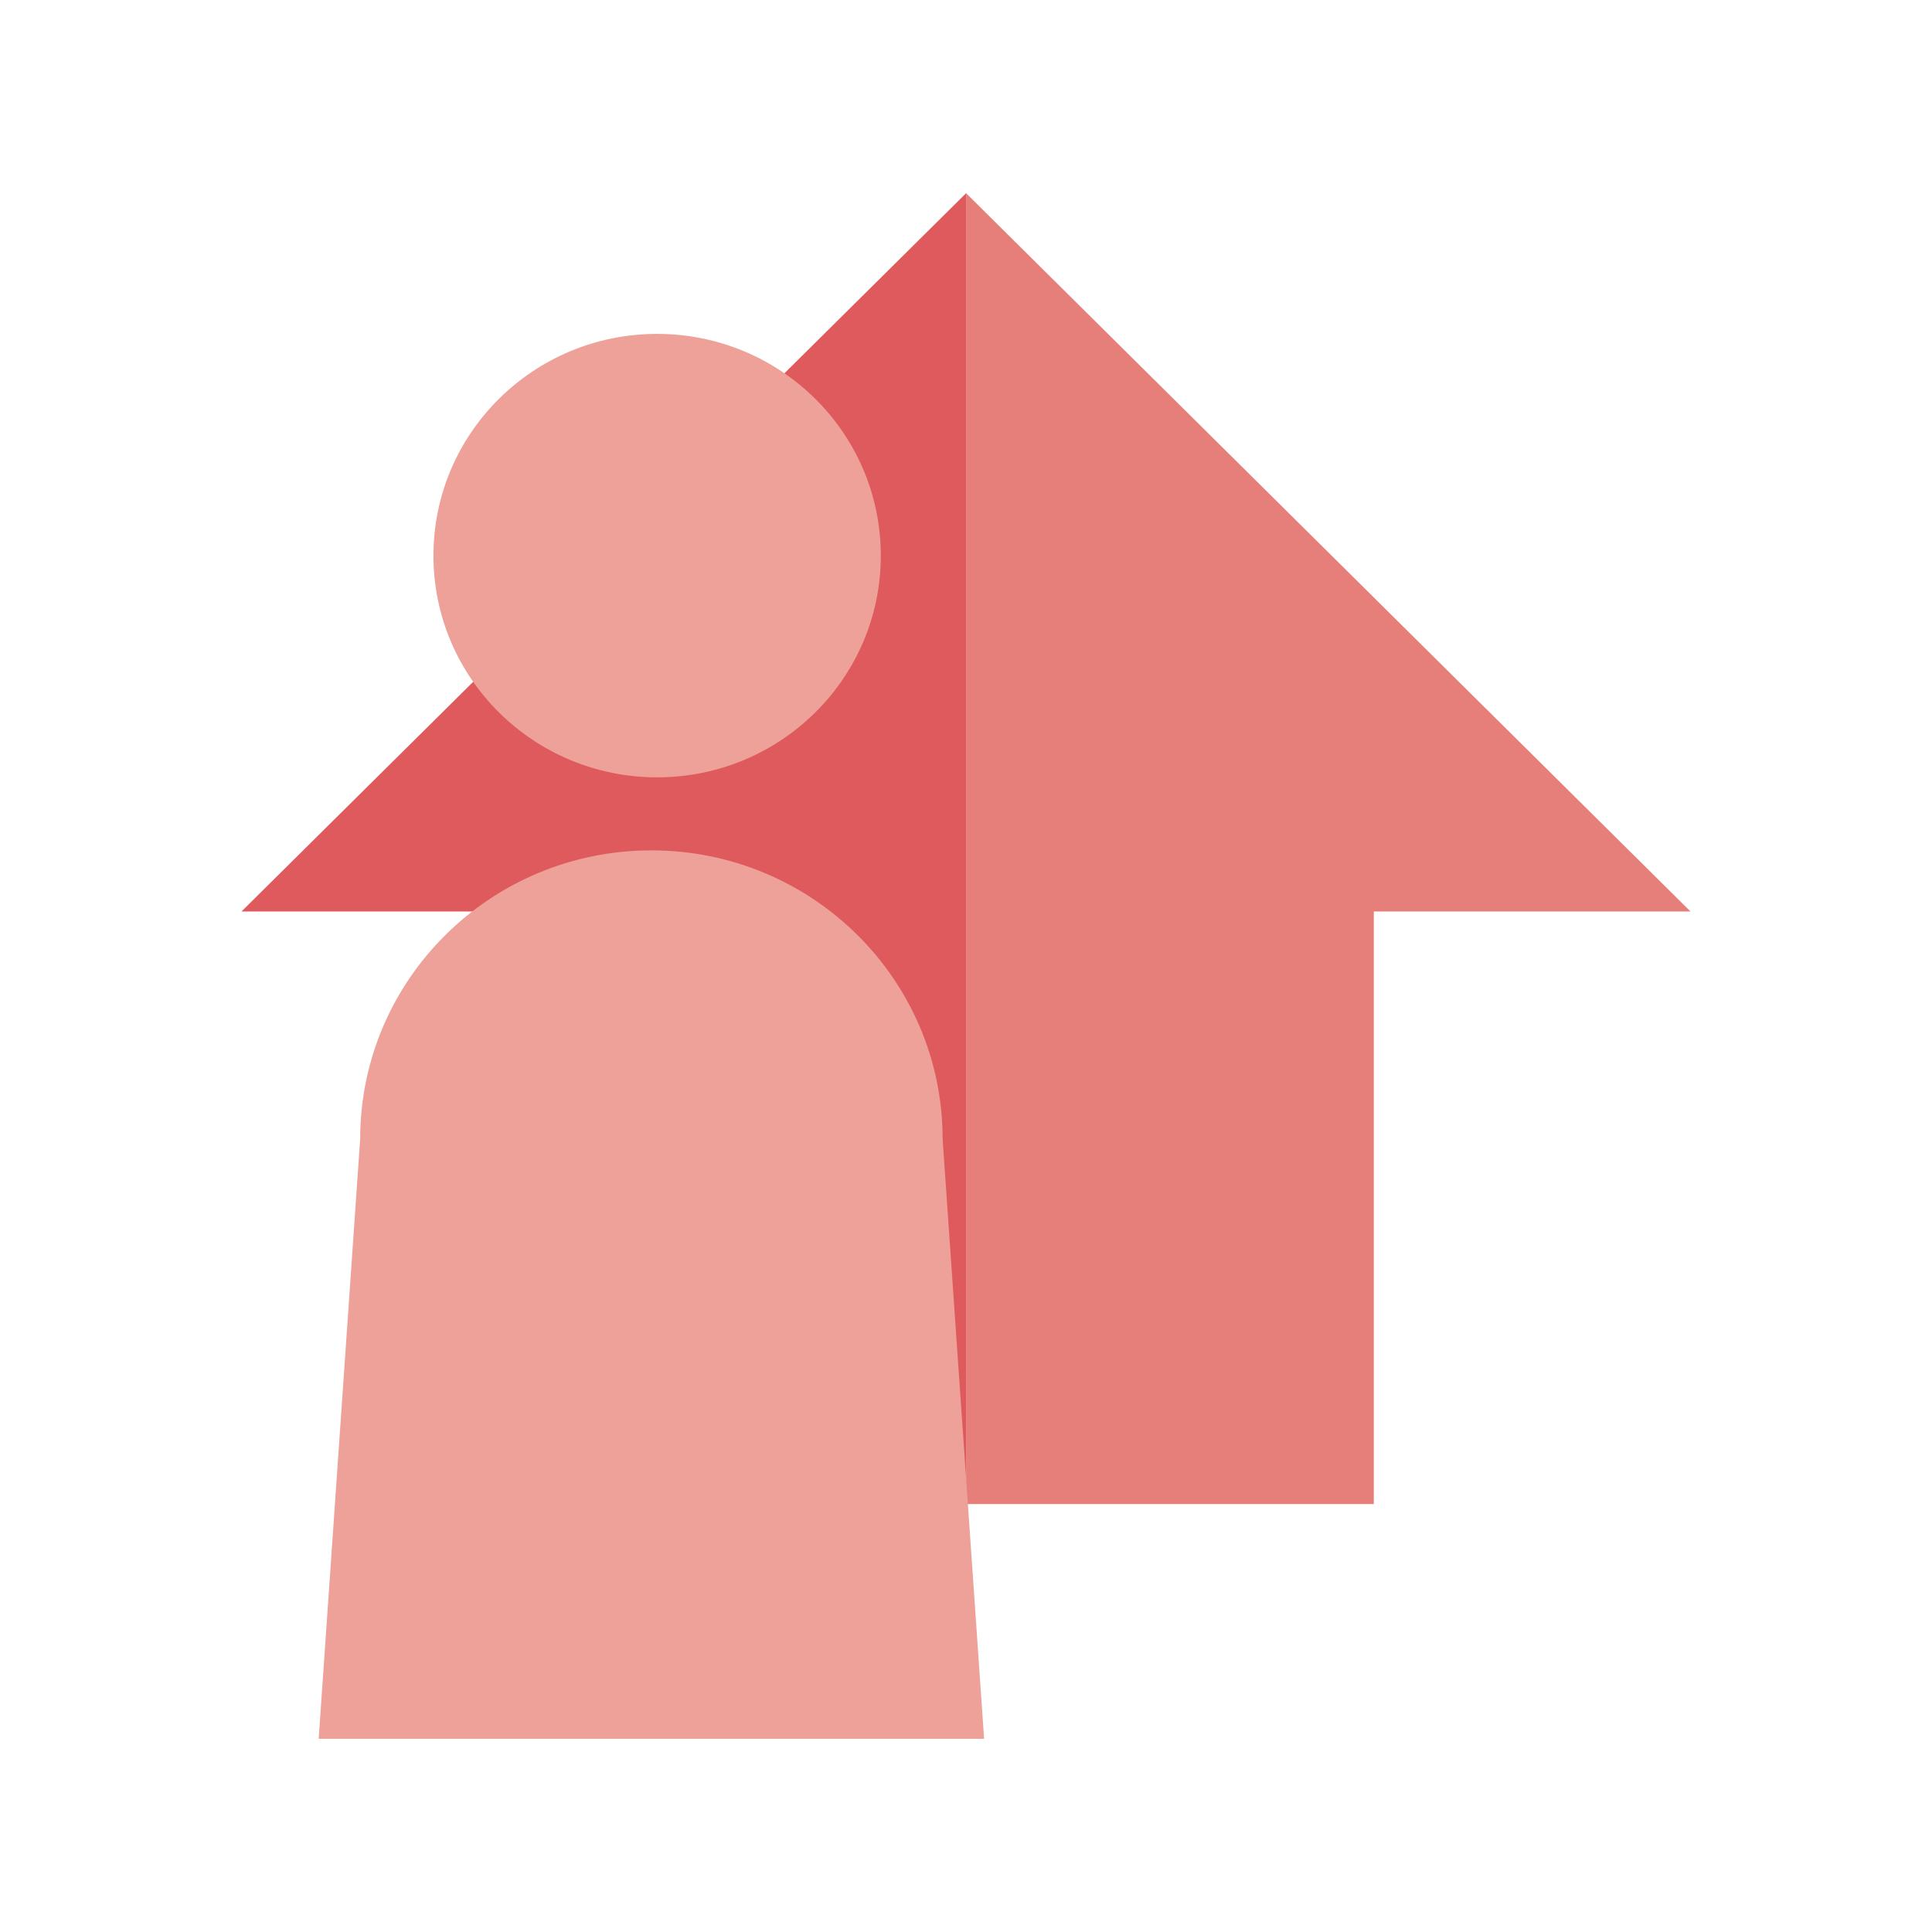
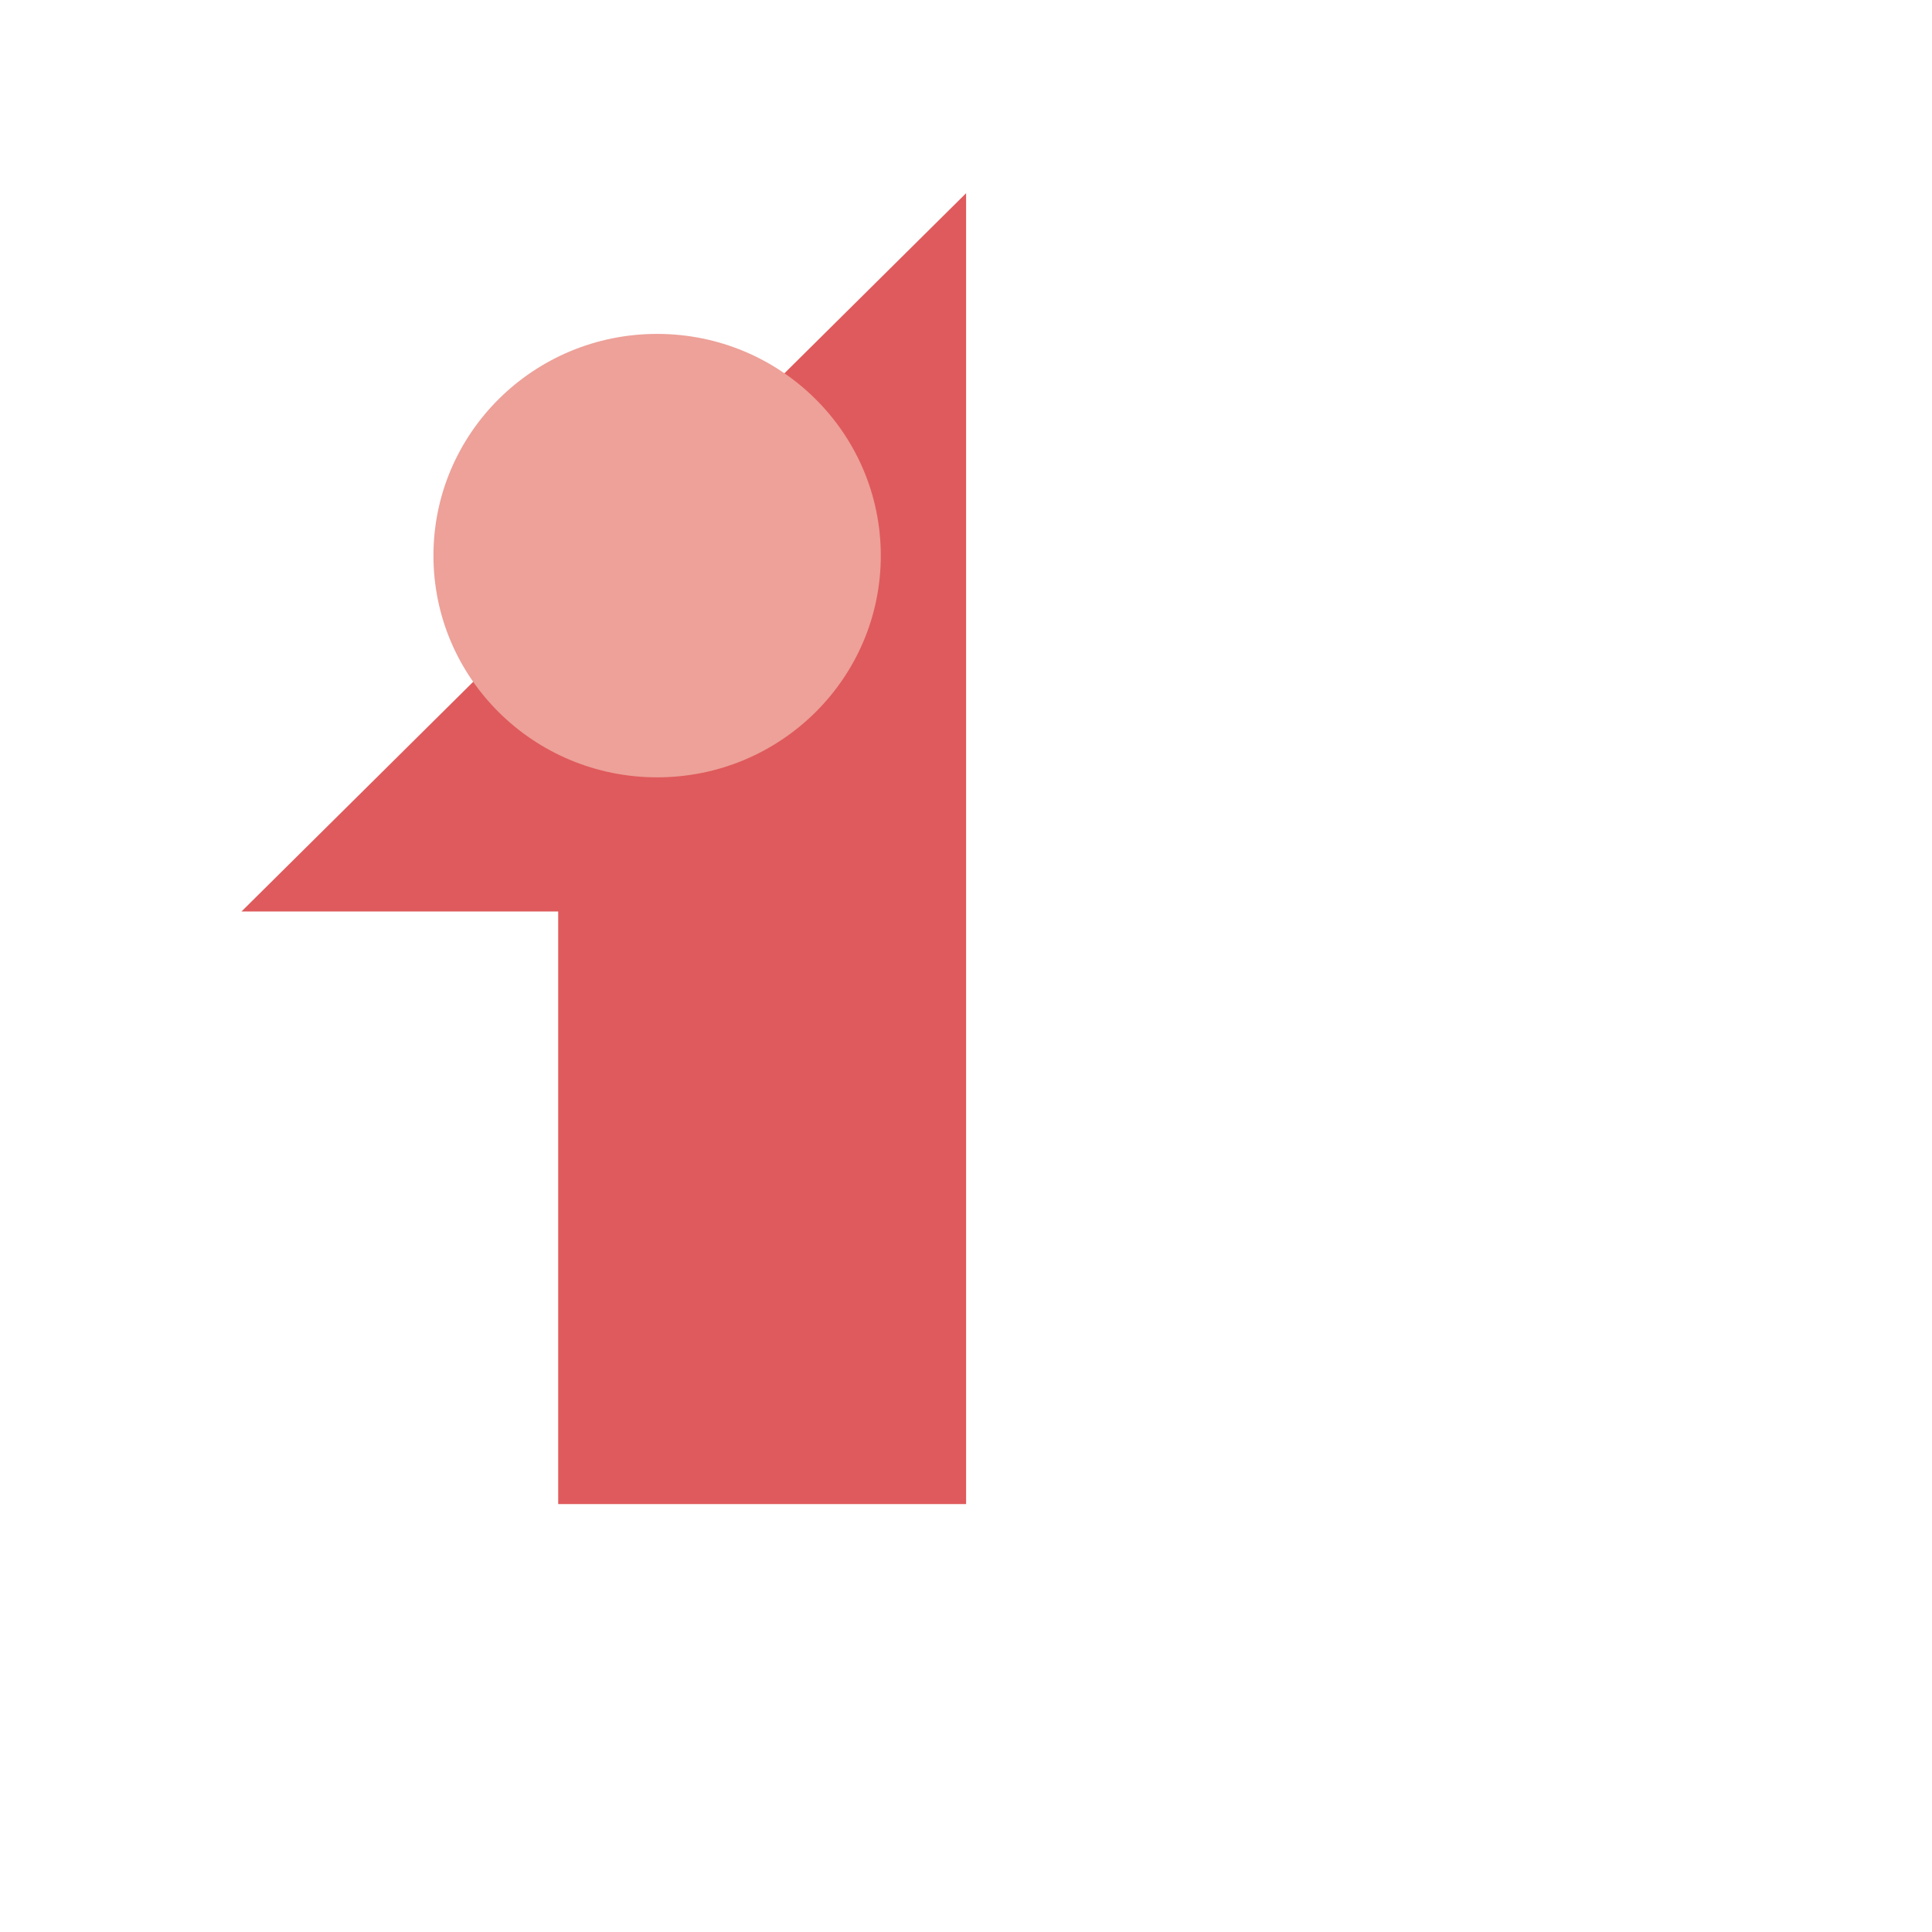
<svg xmlns="http://www.w3.org/2000/svg" width="40px" height="40px" viewBox="0 0 40 40" version="1.1">
  <title>icn_strategic_topics_1</title>
  <g id="icn_strategic_topics_1" stroke="none" stroke-width="1" fill="none" fill-rule="evenodd">
-     <rect id="Rectangle" x="0" y="0" width="40" height="40" />
    <g id="Group-8" transform="translate(5, 4)">
-       <polygon id="Fill-1" fill="#E67F79" points="15.002 0 15.002 27.14 23.443 27.14 23.443 14.871 30 14.871" />
      <polygon id="Fill-2" fill="#DF5A5C" points="15.002 0 0 14.871 6.557 14.871 6.557 27.14 15.002 27.14" />
      <g id="Group-7" transform="translate(1.598, 2.913)" fill="#EDA199">
        <path d="M11.638,4.591 C11.638,7.126 9.565,9.181 7.007,9.181 C4.449,9.181 2.376,7.126 2.376,4.591 C2.376,2.055 4.449,0 7.007,0 C9.565,0 11.638,2.055 11.638,4.591" id="Fill-3" />
-         <path d="M13.777,29.087 L0,29.087 L0.859,16.669 C0.859,13.369 3.56,10.693 6.889,10.693 C10.218,10.693 12.918,13.369 12.918,16.669 L13.777,29.087 Z" id="Fill-5" />
      </g>
    </g>
  </g>
</svg>